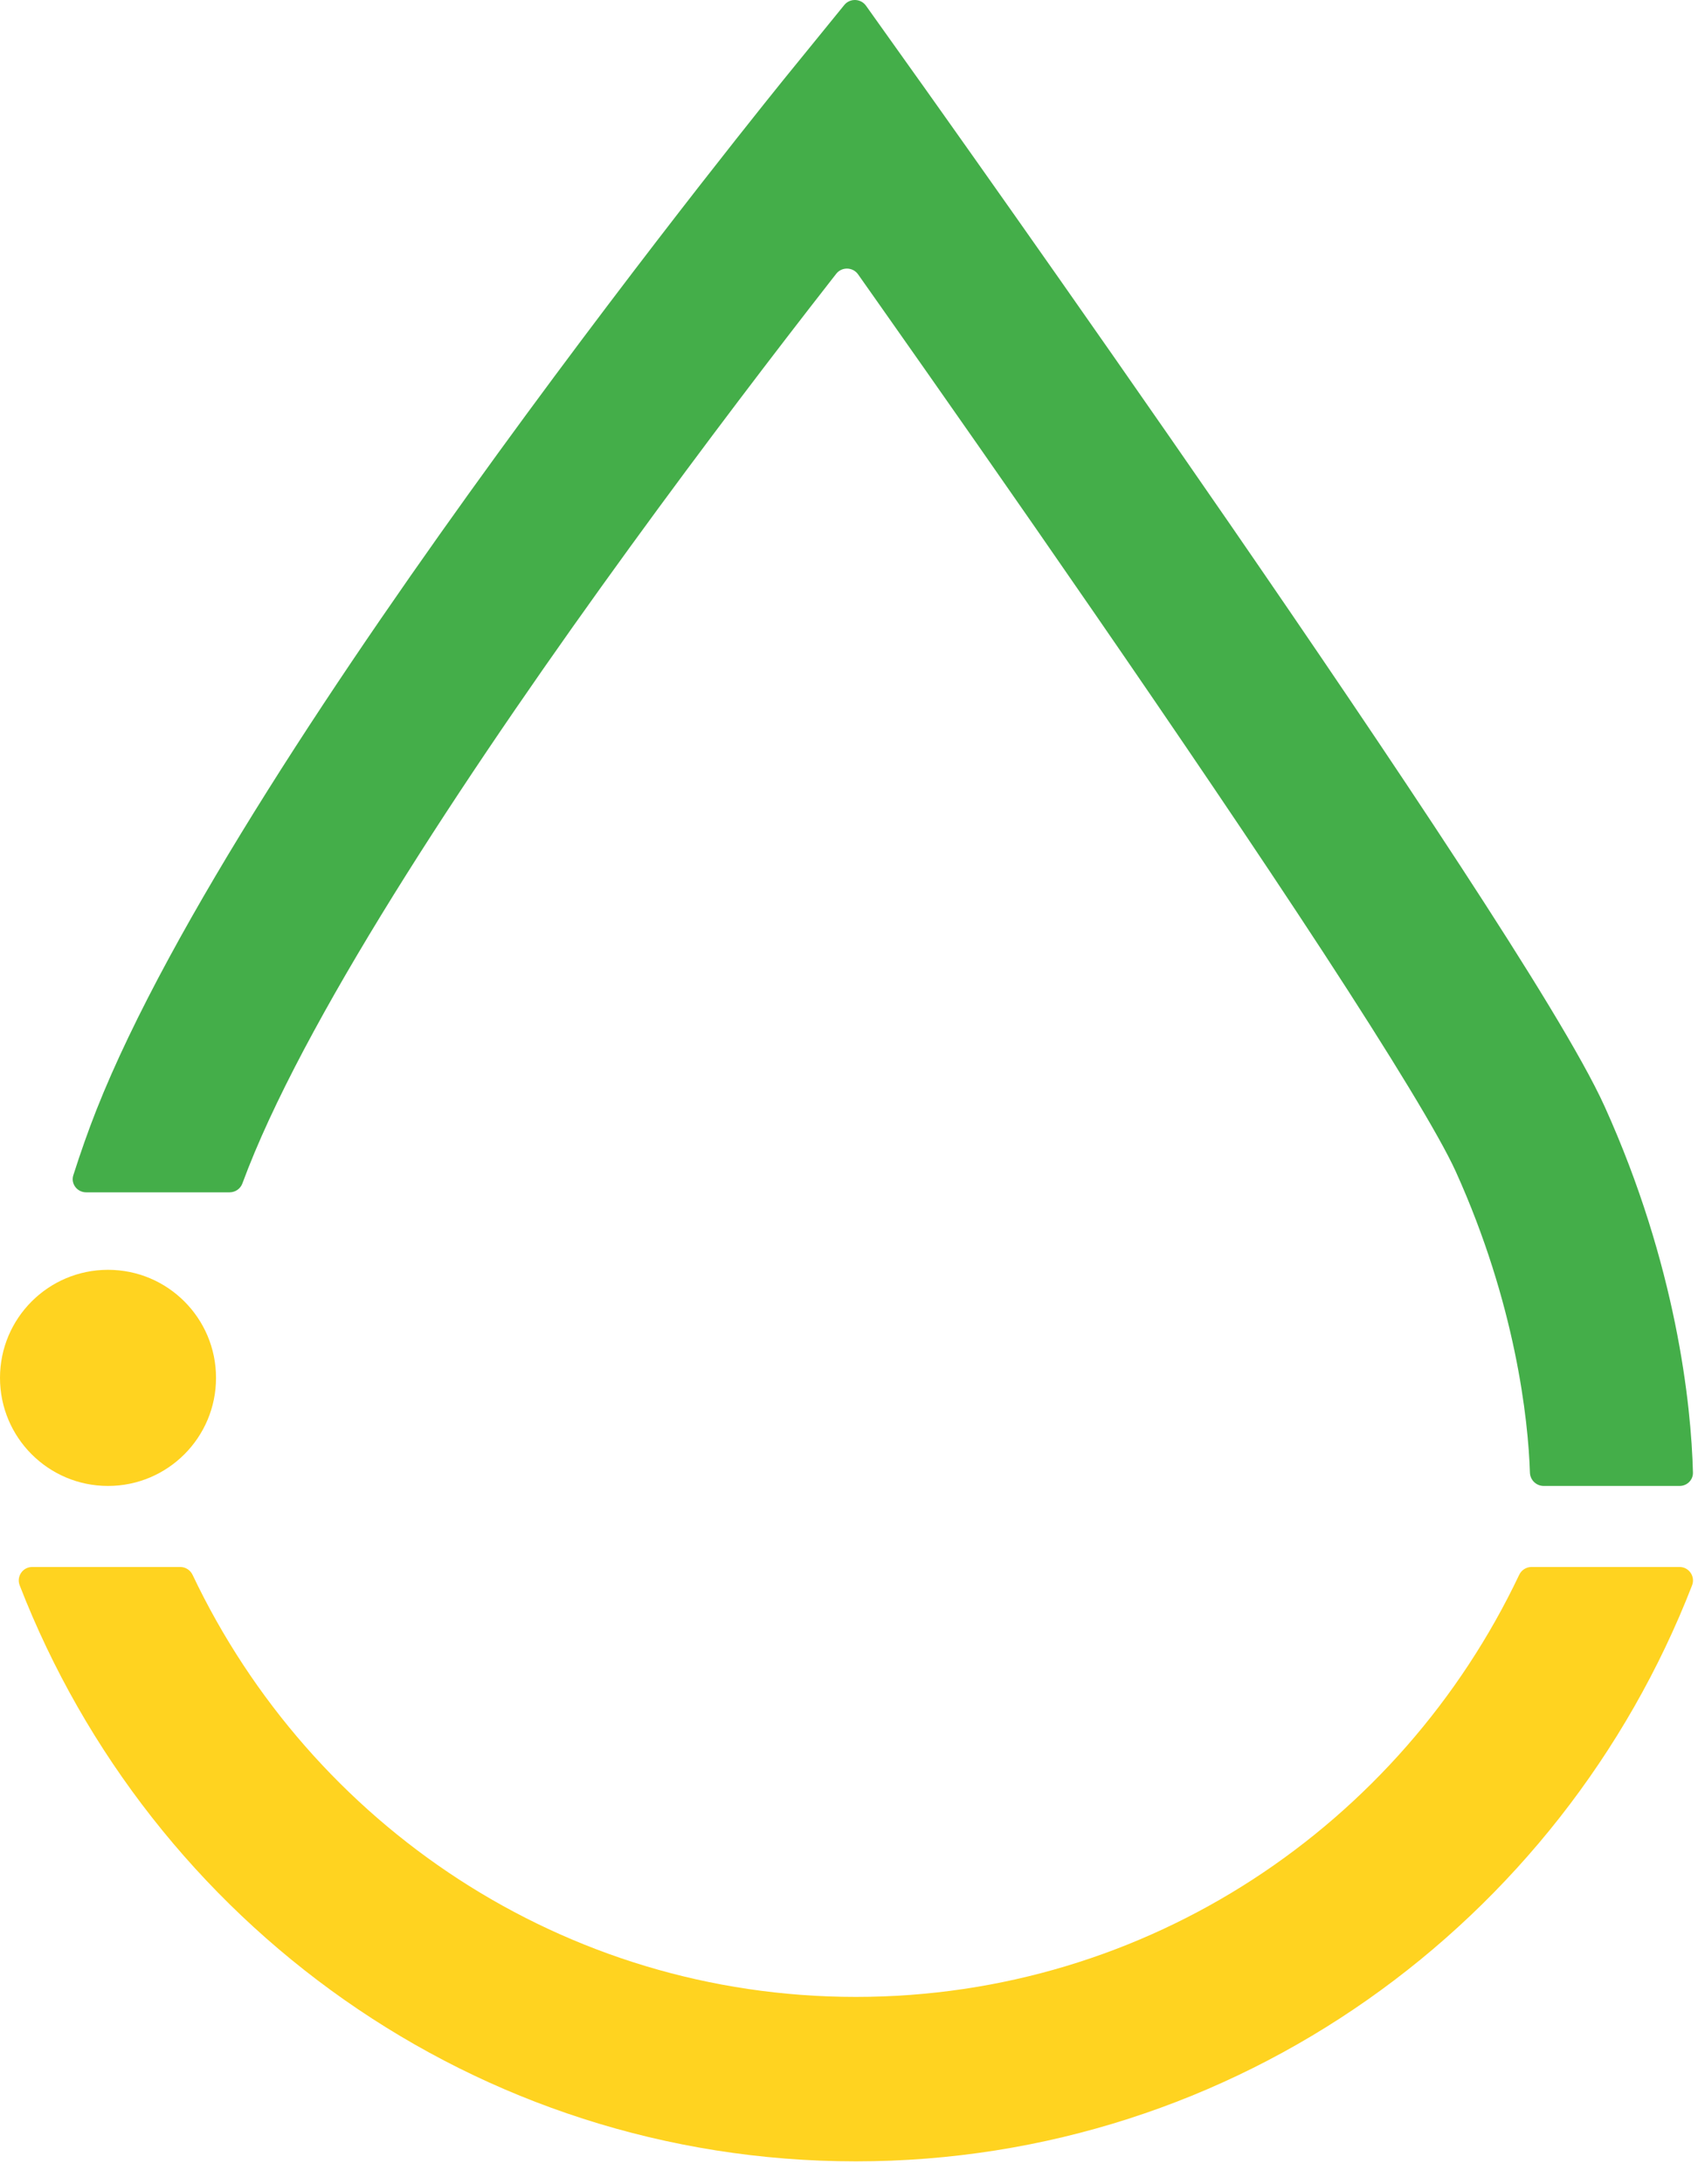
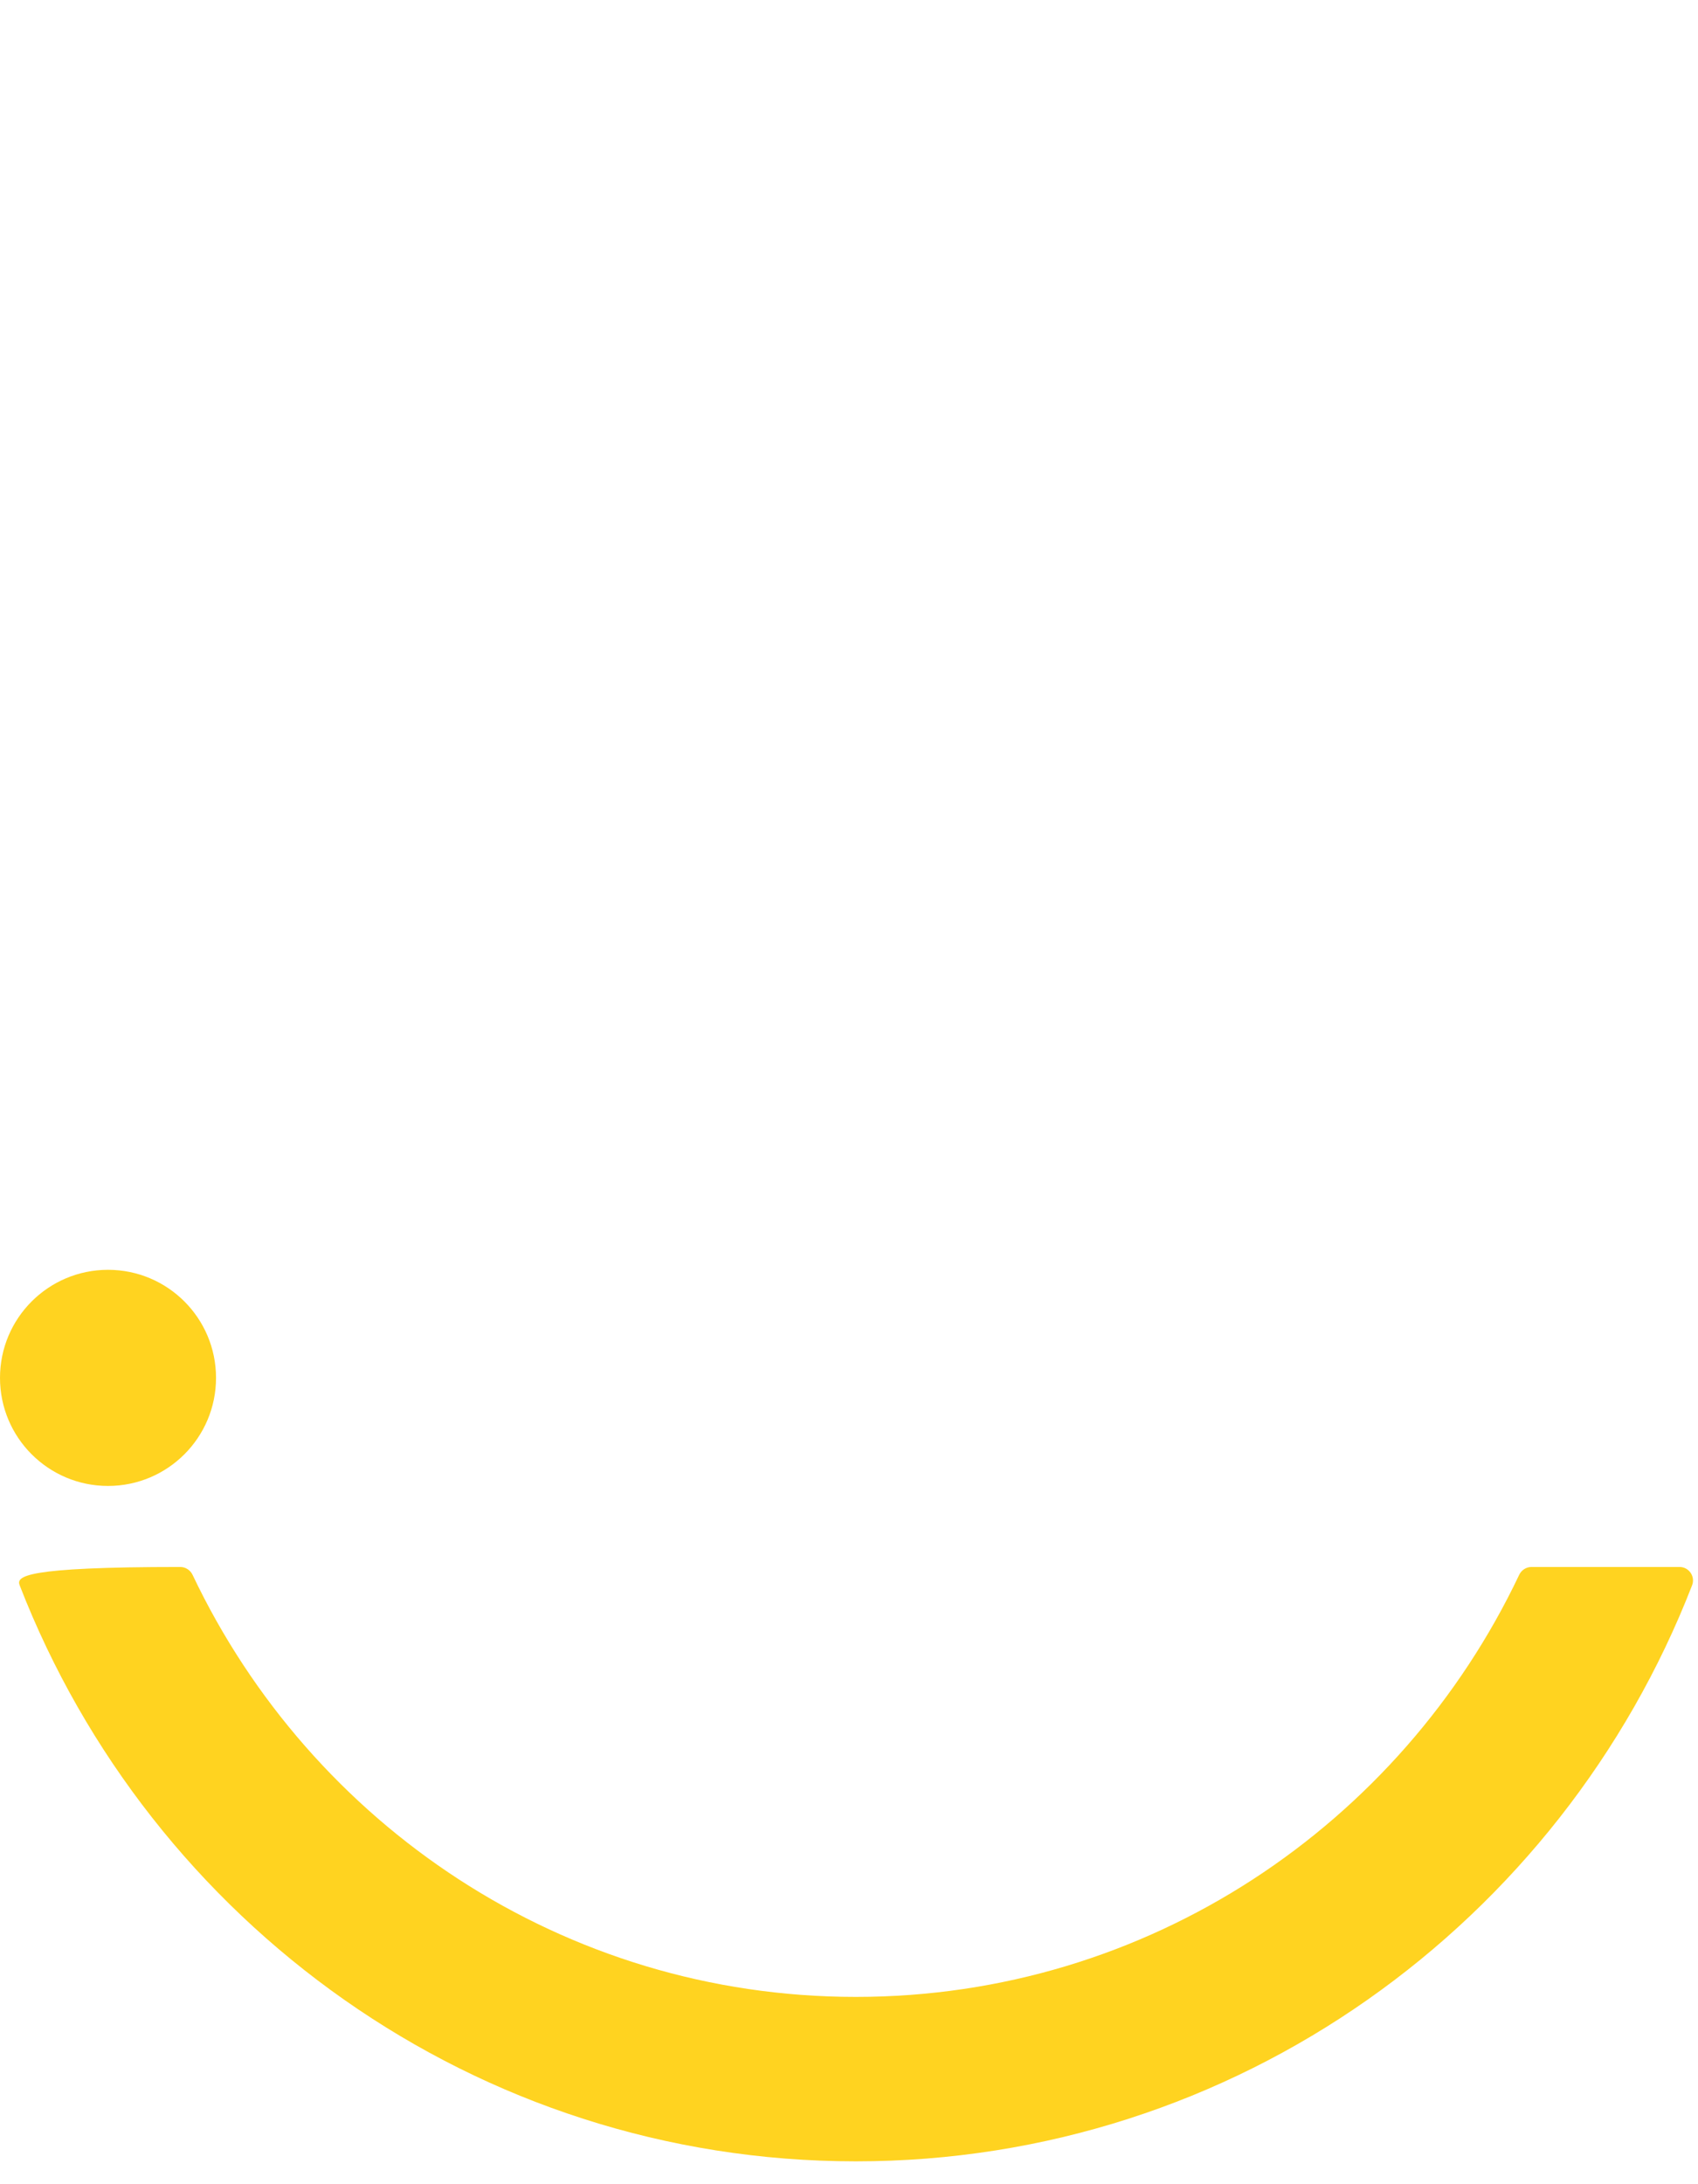
<svg xmlns="http://www.w3.org/2000/svg" width="49" height="63" viewBox="0 0 49 63" fill="none">
-   <path fill-rule="evenodd" clip-rule="evenodd" d="M48.829 45.727C48.928 45.471 48.739 45.197 48.467 45.197L44.195 45.197C44.043 45.197 43.904 45.287 43.839 45.426C40.42 52.626 33.134 57.598 24.698 57.598C16.263 57.598 8.977 52.626 5.558 45.426C5.492 45.287 5.354 45.197 5.202 45.197L0.93 45.197C0.657 45.197 0.469 45.471 0.568 45.727C4.347 55.454 13.726 62.341 24.698 62.341C35.671 62.341 45.05 55.454 48.829 45.727Z" fill="#FFD320" />
+   <path fill-rule="evenodd" clip-rule="evenodd" d="M48.829 45.727C48.928 45.471 48.739 45.197 48.467 45.197L44.195 45.197C44.043 45.197 43.904 45.287 43.839 45.426C40.42 52.626 33.134 57.598 24.698 57.598C16.263 57.598 8.977 52.626 5.558 45.426C5.492 45.287 5.354 45.197 5.202 45.197C0.657 45.197 0.469 45.471 0.568 45.727C4.347 55.454 13.726 62.341 24.698 62.341C35.671 62.341 45.05 55.454 48.829 45.727Z" fill="#FFD320" />
  <path d="M-1.05254e-07 39.743C-1.05254e-07 41.464 1.396 42.86 3.117 42.86C4.839 42.86 6.234 41.464 6.234 39.743C6.234 38.021 4.839 36.626 3.117 36.626C1.396 36.626 -1.05254e-07 38.021 -1.05254e-07 39.743Z" fill="#FFD320" />
-   <path fill-rule="evenodd" clip-rule="evenodd" d="M24.99 0.164C24.84 -0.046 24.527 -0.056 24.364 0.144L22.73 2.152L22.682 2.211C22.651 2.249 22.606 2.305 22.547 2.378C22.43 2.523 22.258 2.737 22.038 3.012C21.599 3.562 20.968 4.357 20.2 5.341C18.664 7.31 16.573 10.043 14.354 13.095C9.973 19.123 4.901 26.659 2.783 32.014C2.549 32.607 2.325 33.243 2.116 33.897C2.037 34.143 2.225 34.391 2.487 34.391H6.625C6.791 34.391 6.939 34.288 6.995 34.134C7.052 33.981 7.109 33.832 7.166 33.687C9.039 28.949 13.763 21.858 18.18 15.78C20.36 12.78 22.418 10.091 23.932 8.152C23.999 8.065 24.065 7.98 24.131 7.897C24.292 7.691 24.61 7.699 24.761 7.912C24.958 8.191 25.166 8.487 25.384 8.796C27.046 11.155 29.283 14.348 31.588 17.693C33.895 21.039 36.263 24.526 38.188 27.473C40.155 30.487 41.545 32.766 42.009 33.789C43.737 37.609 44.101 40.942 44.15 42.477C44.157 42.689 44.332 42.86 44.548 42.86H48.468C48.684 42.86 48.859 42.688 48.854 42.476C48.806 40.515 48.377 36.492 46.305 31.913C45.667 30.502 44.057 27.907 42.145 24.979C40.19 21.984 37.797 18.461 35.482 15.102C33.164 11.741 30.917 8.533 29.25 6.167C28.416 4.983 27.727 4.01 27.246 3.332C27.005 2.993 26.817 2.727 26.689 2.547L26.491 2.27L24.99 0.164Z" fill="#44AE49" />
</svg>